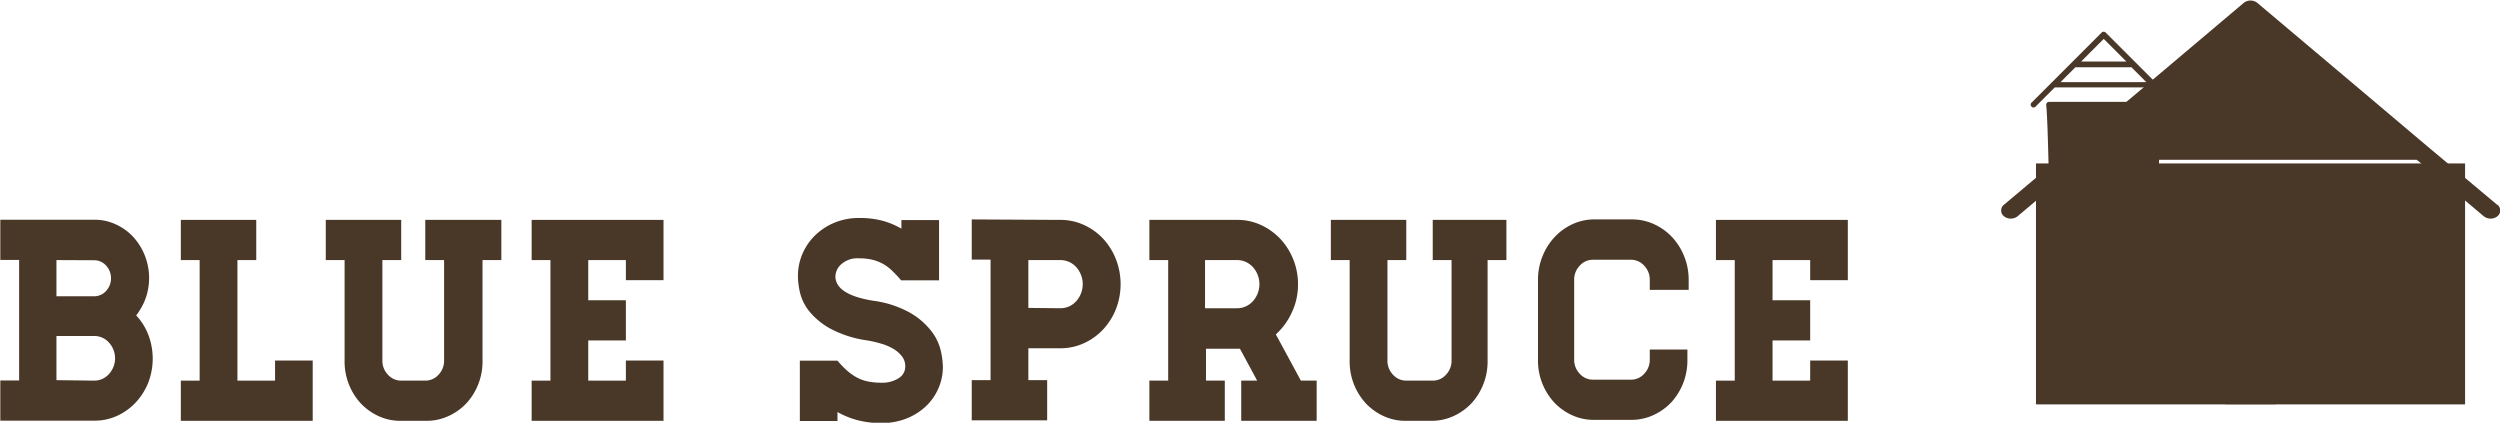
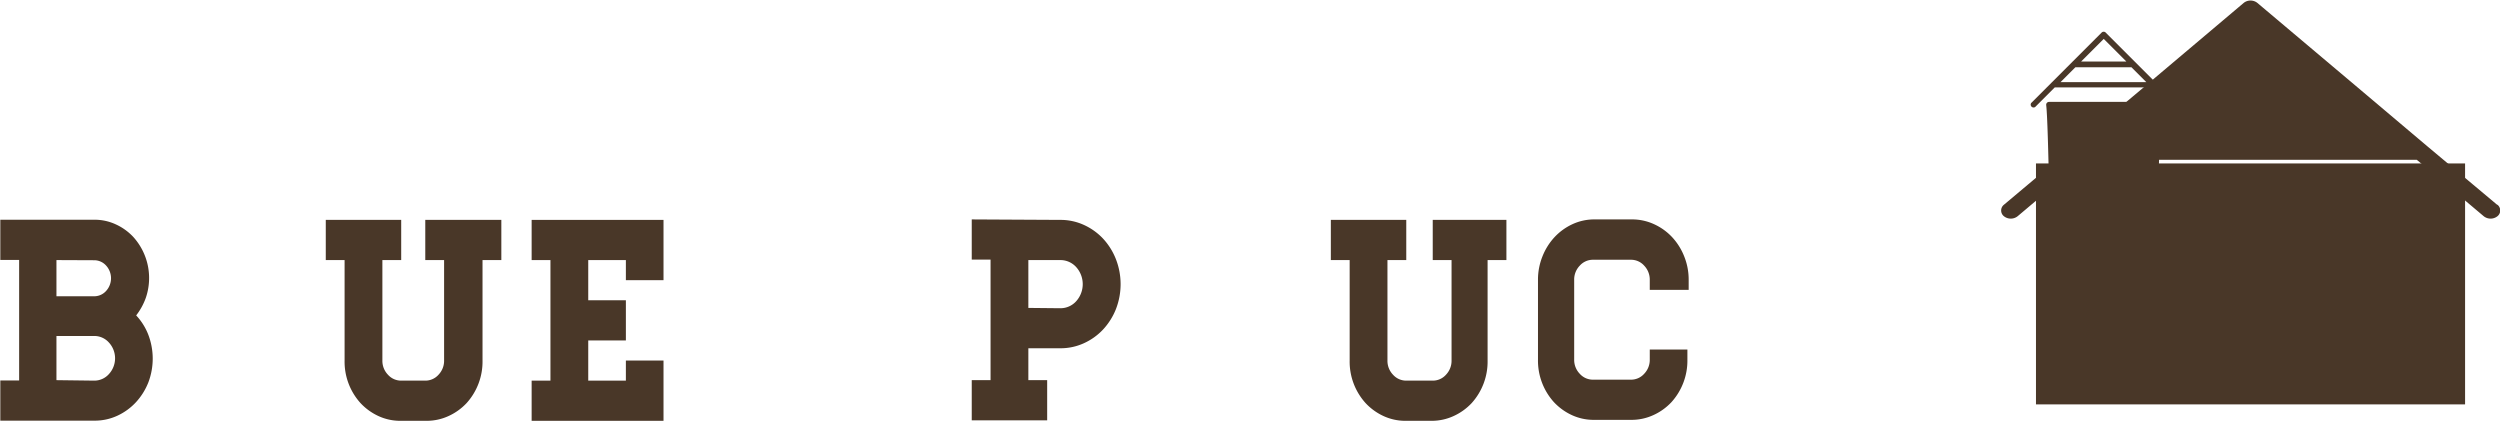
<svg xmlns="http://www.w3.org/2000/svg" id="Layer_26" data-name="Layer 26" viewBox="0 0 156.78 26.51">
  <defs>
    <style>.cls-1{fill:#493728;}</style>
  </defs>
  <path class="cls-1" d="M193.87,399.6a3.75,3.75,0,0,1,.76,1.21,4.2,4.2,0,0,1,0,3,4,4,0,0,1-.78,1.24,3.69,3.69,0,0,1-1.16.84,3.37,3.37,0,0,1-1.43.31h-5.91v-2.52h1.18v-7.56h-1.18v-2.52h5.91a3.14,3.14,0,0,1,1.33.29,3.47,3.47,0,0,1,1.09.78,3.84,3.84,0,0,1,.79,3.84A4,4,0,0,1,193.87,399.6Zm-5-3.47v2.27h2.36a1,1,0,0,0,.75-.33,1.18,1.18,0,0,0,0-1.6,1,1,0,0,0-.75-.33Zm2.36,7.56a1.22,1.22,0,0,0,.92-.4,1.46,1.46,0,0,0,0-2,1.22,1.22,0,0,0-.92-.4h-2.36v2.77Z" transform="translate(-185.33 -379.82)" />
-   <path class="cls-1" d="M204.94,402.43v3.78h-8.27v-2.52h1.18v-7.56h-1.18v-2.52h4.73v2.52h-1.18v7.56h2.36v-1.26Z" transform="translate(-185.33 -379.82)" />
  <path class="cls-1" d="M216.77,393.61v2.52h-1.18v6.3a3.88,3.88,0,0,1-1,2.67,3.58,3.58,0,0,1-1.13.81,3.27,3.27,0,0,1-1.37.3h-1.65a3.25,3.25,0,0,1-1.38-.3,3.59,3.59,0,0,1-1.12-.81,3.87,3.87,0,0,1-1-2.67v-6.3h-1.18v-2.52h4.73v2.52h-1.18v6.3a1.25,1.25,0,0,0,.35.89,1.1,1.1,0,0,0,.84.37H212a1.1,1.1,0,0,0,.83-.37,1.26,1.26,0,0,0,.35-.89v-6.3H212v-2.52Z" transform="translate(-185.33 -379.82)" />
  <path class="cls-1" d="M226.94,393.61v3.78h-2.36v-1.26h-2.36v2.52h2.36v2.52h-2.36v2.52h2.36v-1.26h2.36v3.78h-8.27v-2.52h1.18v-7.56h-1.18v-2.52Z" transform="translate(-185.33 -379.82)" />
-   <path class="cls-1" d="M240.09,398.68a6.45,6.45,0,0,1,2.34.77,4.56,4.56,0,0,1,1.32,1.15,3.2,3.2,0,0,1,.58,1.22,5,5,0,0,1,.13,1,3.35,3.35,0,0,1-.3,1.4,3.39,3.39,0,0,1-.81,1.12,3.84,3.84,0,0,1-1.21.74,4.21,4.21,0,0,1-1.53.27,5.8,5.8,0,0,1-1.54-.19,5.39,5.39,0,0,1-1.22-.5v.56h-2.36v-3.78h2.36a6,6,0,0,0,.6.62,3.33,3.33,0,0,0,.61.43,2.52,2.52,0,0,0,.69.25,4.18,4.18,0,0,0,.87.08,1.89,1.89,0,0,0,1.06-.28.84.84,0,0,0,.42-.73,1,1,0,0,0-.22-.66,1.93,1.93,0,0,0-.57-.48,3.37,3.37,0,0,0-.76-.31q-.41-.12-.82-.19a7,7,0,0,1-2.29-.72,4.55,4.55,0,0,1-1.32-1.06,3,3,0,0,1-.61-1.18,4.68,4.68,0,0,1-.14-1.07,3.52,3.52,0,0,1,.3-1.44,3.58,3.58,0,0,1,.82-1.16,3.83,3.83,0,0,1,1.21-.77,4,4,0,0,1,1.5-.28,5.58,5.58,0,0,1,1.5.18,5,5,0,0,1,1.16.49v-.54h2.36v3.78h-2.38a8,8,0,0,0-.56-.6,2.84,2.84,0,0,0-.57-.43,2.68,2.68,0,0,0-.67-.26,3.59,3.59,0,0,0-.85-.09,1.52,1.52,0,0,0-1.09.36,1.06,1.06,0,0,0-.38.77Q237.73,398.3,240.09,398.68Z" transform="translate(-185.33 -379.82)" />
  <path class="cls-1" d="M251.82,393.61a3.51,3.51,0,0,1,1.47.31,3.8,3.8,0,0,1,1.21.86,4.07,4.07,0,0,1,.81,1.29,4.32,4.32,0,0,1,0,3.14,4.09,4.09,0,0,1-.81,1.28,3.79,3.79,0,0,1-1.21.86,3.5,3.5,0,0,1-1.47.31h-2v2H251v2.52h-4.73v-2.52h1.18v-7.56h-1.18v-2.52Zm0,5.54a1.32,1.32,0,0,0,1-.44,1.6,1.6,0,0,0,0-2.14,1.33,1.33,0,0,0-1-.44h-2v3Z" transform="translate(-185.33 -379.82)" />
-   <path class="cls-1" d="M267.9,403.69v2.52h-4.73v-2.52h1l-1.08-2h-2.13v2h1.18v2.52h-4.73v-2.52h1.18v-7.56h-1.18v-2.52H263a3.5,3.5,0,0,1,1.45.34,3.94,3.94,0,0,1,1.18.86,4.07,4.07,0,0,1,.8,1.27,4.11,4.11,0,0,1,.3,1.56,4.07,4.07,0,0,1-.39,1.78,4.19,4.19,0,0,1-1,1.37l1.57,2.9Zm-7-4.54h2a1.32,1.32,0,0,0,1-.44,1.6,1.6,0,0,0,0-2.14,1.33,1.33,0,0,0-1-.44h-2Z" transform="translate(-185.33 -379.82)" />
  <path class="cls-1" d="M279.8,393.61v2.52h-1.18v6.3a3.88,3.88,0,0,1-1,2.67,3.58,3.58,0,0,1-1.13.81,3.27,3.27,0,0,1-1.37.3h-1.65a3.25,3.25,0,0,1-1.38-.3,3.59,3.59,0,0,1-1.12-.81,3.87,3.87,0,0,1-1-2.67v-6.3h-1.18v-2.52h4.73v2.52h-1.18v6.3a1.25,1.25,0,0,0,.35.89,1.1,1.1,0,0,0,.84.37h1.65a1.1,1.1,0,0,0,.83-.37,1.26,1.26,0,0,0,.35-.89v-6.3h-1.18v-2.52Z" transform="translate(-185.33 -379.82)" />
  <path class="cls-1" d="M288.79,398v-.63a1.26,1.26,0,0,0-.35-.89,1.1,1.1,0,0,0-.84-.37h-2.36a1.1,1.1,0,0,0-.84.37,1.25,1.25,0,0,0-.35.89v5a1.25,1.25,0,0,0,.35.89,1.1,1.1,0,0,0,.84.37h2.36a1.1,1.1,0,0,0,.84-.37,1.25,1.25,0,0,0,.35-.89v-.63h2.36v.63a3.88,3.88,0,0,1-1,2.67,3.57,3.57,0,0,1-1.13.81,3.28,3.28,0,0,1-1.38.3h-2.36a3.25,3.25,0,0,1-1.38-.3,3.6,3.6,0,0,1-1.12-.81,3.88,3.88,0,0,1-1-2.67v-5a3.9,3.9,0,0,1,.28-1.47,3.84,3.84,0,0,1,.76-1.21,3.6,3.6,0,0,1,1.12-.81,3.25,3.25,0,0,1,1.38-.3h2.36a3.28,3.28,0,0,1,1.38.3,3.57,3.57,0,0,1,1.13.81,3.83,3.83,0,0,1,.76,1.21,3.89,3.89,0,0,1,.28,1.47V398Z" transform="translate(-185.33 -379.82)" />
-   <path class="cls-1" d="M301.21,393.61v3.78h-2.36v-1.26h-2.36v2.52h2.36v2.52h-2.36v2.52h2.36v-1.26h2.36v3.78h-8.27v-2.52h1.18v-7.56h-1.18v-2.52Z" transform="translate(-185.33 -379.82)" />
  <path class="cls-1" d="M321.81,386.26,320.52,385h0l-1.29-1.29h0l-1.85-1.85a.18.18,0,0,0-.25,0l-1.85,1.85-2.57,2.57a.18.18,0,0,0,.25.25l1.23-1.23h6.12l1.23,1.23a.18.18,0,0,0,.25-.25Zm-4.55-4,1.42,1.42h-2.84Zm-2.71,2.71.93-.93H319l.93.93Zm0,0" transform="translate(-185.33 -379.82)" />
  <path class="cls-1" d="M317.94,390.07h-1.36v-2.22h1.36Zm0,0" transform="translate(-185.33 -379.82)" />
  <path class="cls-1" d="M320.69,386.21h-6.86a.18.18,0,0,0-.18.18c0,.1.08.18.18,5.18h6.86c.1-5,.18-5.08.18-5.18a.18.18,0,0,0-.18-.18Zm0,0" transform="translate(-185.33 -379.82)" />
  <path class="cls-1" d="M341.93,392.66,337.56,389h0l-4.37-3.69h0L326.89,380a.69.69,0,0,0-.85,0l-6.29,5.31L311,392.66a.46.46,0,0,0,0,.72.69.69,0,0,0,.86,0l4.2-3.54h20.83l4.2,3.54a.69.69,0,0,0,.86,0,.46.46,0,0,0,0-.72Zm-24.67-3.84" transform="translate(-185.33 -379.82)" />
  <rect class="cls-1" x="127.68" y="10.25" width="26.91" height="15.11" />
-   <rect class="cls-1" x="139.55" y="21.34" width="3.17" height="4.01" />
</svg>